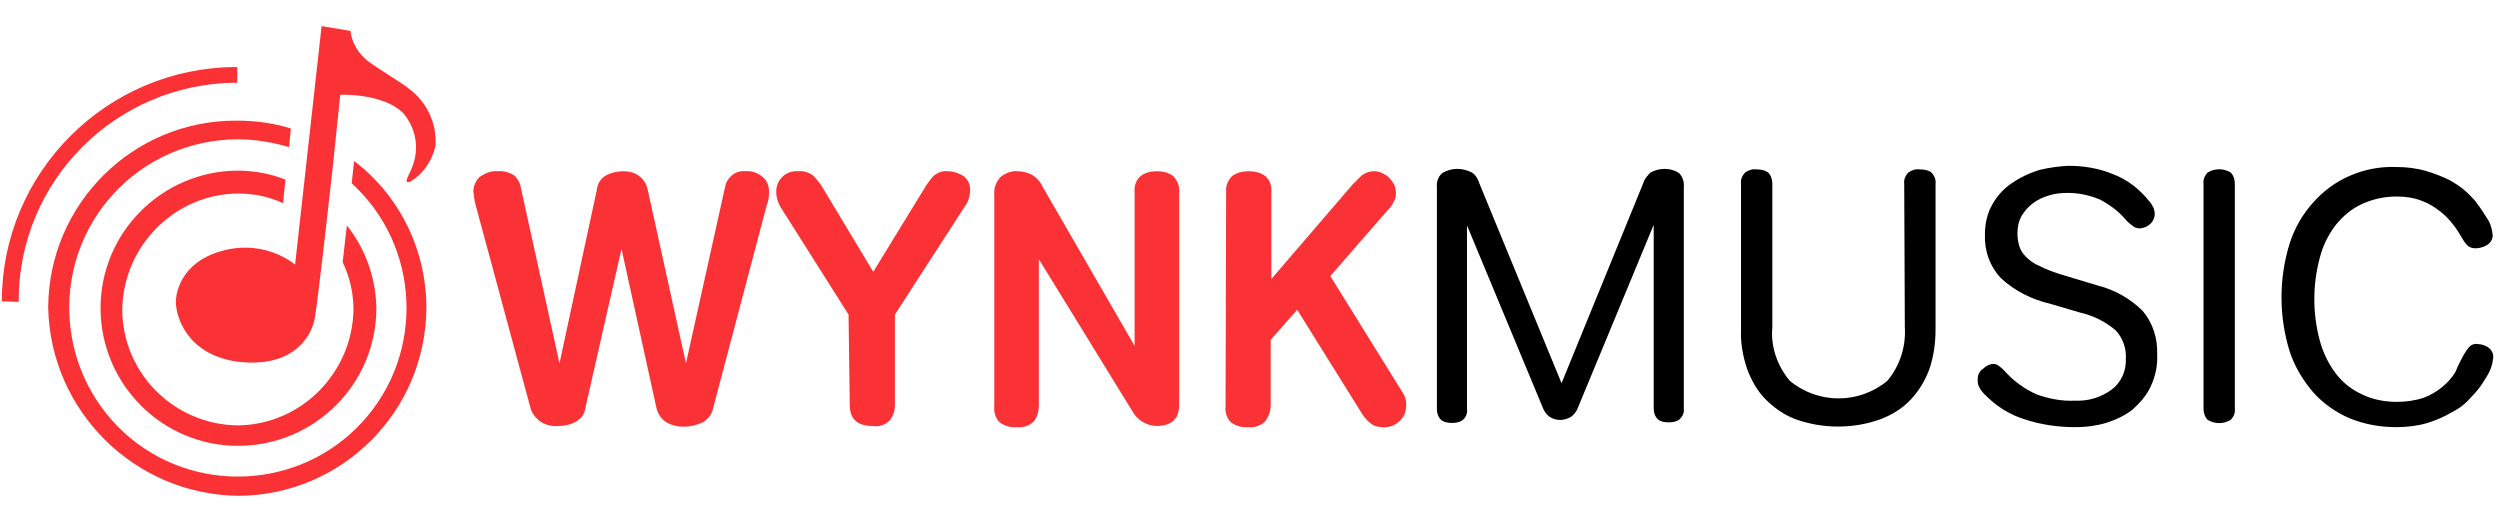
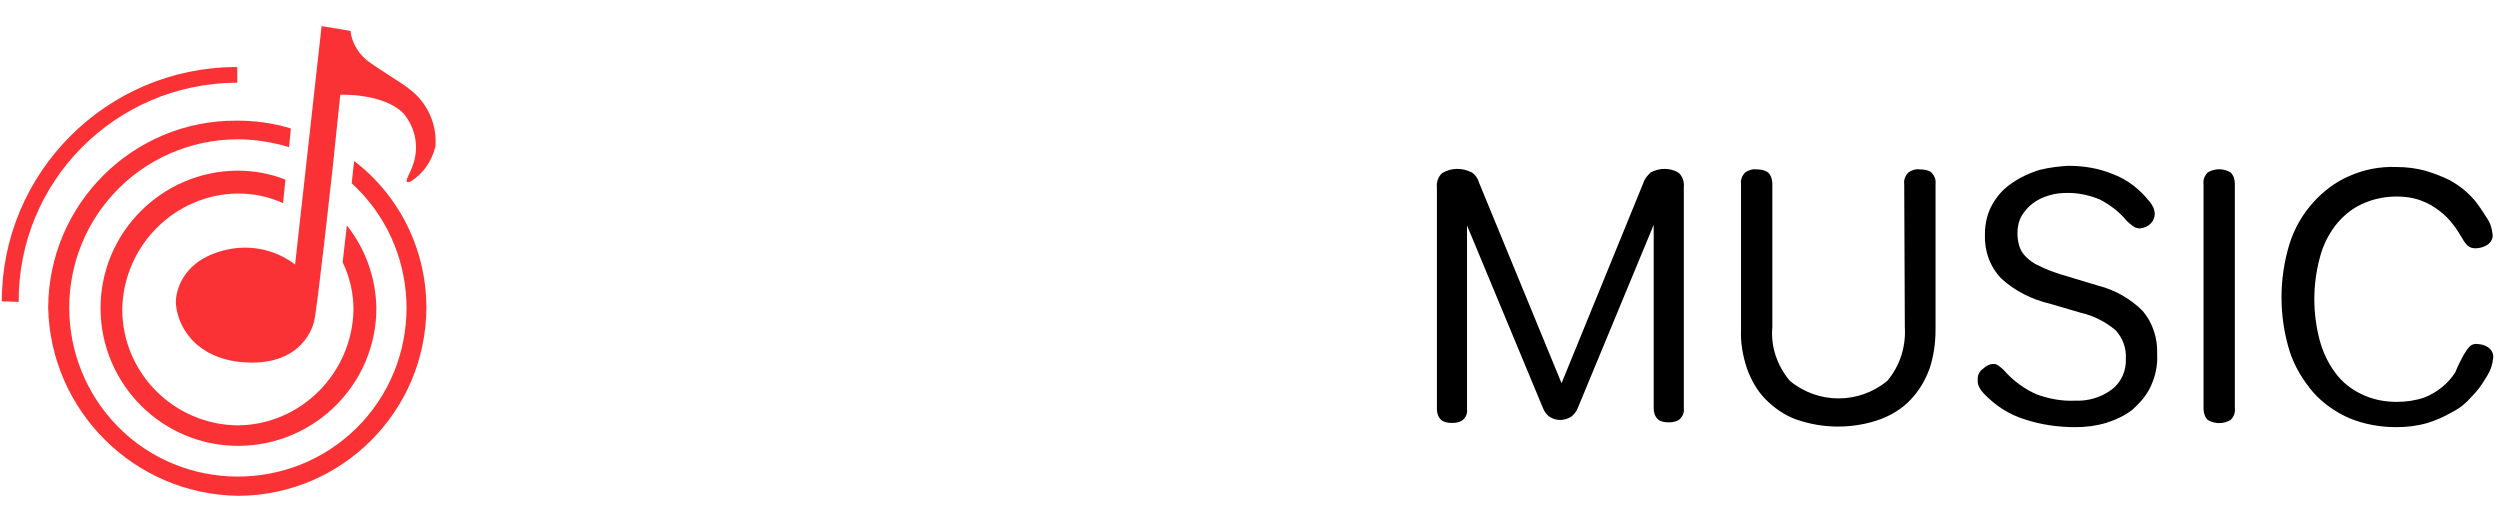
<svg xmlns="http://www.w3.org/2000/svg" width="479" height="100" viewBox="0 0 479 100" fill="none">
  <g clip-path="url(#clip0_72_195)">
    <path d="M281.08 43.191V78.383C281.195 79.191 280.849 79.998 280.272 80.46C279.695 80.921 278.888 81.037 278.195 81.037C277.503 81.037 276.695 80.921 276.118 80.46C275.541 79.883 275.311 79.191 275.311 78.383V35.921C275.195 34.883 275.541 33.844 276.349 33.152C278.08 32.114 280.157 32.114 282.003 33.037C282.695 33.498 283.157 34.191 283.388 34.998L299.195 73.421L314.888 34.998C315.118 34.191 315.695 33.614 316.272 33.037C318.003 32.114 320.08 32.114 321.695 33.152C322.388 33.844 322.734 34.883 322.618 35.921V78.268C322.734 79.075 322.388 79.768 321.811 80.344C321.234 80.806 320.426 80.921 319.734 80.921C318.926 80.921 318.234 80.806 317.657 80.344C317.08 79.768 316.849 79.075 316.849 78.268V43.075L302.311 78.152C302.08 78.844 301.618 79.306 301.157 79.768C299.772 80.691 298.041 80.691 296.772 79.768C296.195 79.306 295.849 78.729 295.618 78.152L281.08 43.191ZM364.849 35.229C364.734 34.421 365.08 33.614 365.657 33.037C366.349 32.575 367.041 32.344 367.849 32.46C368.657 32.46 369.465 32.575 370.041 33.037C370.618 33.614 370.965 34.421 370.849 35.229V63.152C370.849 65.691 370.503 68.229 369.695 70.652C368.888 72.844 367.734 74.806 366.118 76.537C364.503 78.268 362.426 79.537 360.234 80.344C357.695 81.268 354.926 81.729 352.157 81.729C349.388 81.729 346.734 81.268 344.08 80.344C341.888 79.537 339.926 78.152 338.311 76.537C336.695 74.921 335.541 72.844 334.734 70.652C333.926 68.229 333.465 65.691 333.58 63.152V35.229C333.465 34.421 333.811 33.614 334.388 33.037C335.08 32.575 335.772 32.344 336.58 32.46C337.388 32.46 338.08 32.575 338.772 33.037C339.349 33.614 339.58 34.421 339.58 35.229V62.691C339.234 66.383 340.503 70.075 342.926 72.96C348.349 77.46 356.195 77.46 361.618 72.96C364.041 70.075 365.195 66.383 364.965 62.691L364.849 35.229ZM402.003 54.729C405.234 55.537 408.234 57.268 410.541 59.575C412.503 61.883 413.426 64.883 413.311 67.883C413.426 70.075 412.965 72.152 412.041 74.114C411.234 75.844 409.965 77.229 408.58 78.498C407.08 79.652 405.349 80.46 403.503 81.037C401.541 81.614 399.58 81.844 397.618 81.844C394.388 81.844 391.041 81.383 387.926 80.344C384.926 79.421 382.272 77.691 380.08 75.383C379.618 74.921 379.272 74.344 379.041 73.768C378.926 73.421 378.926 72.96 378.926 72.614C378.926 71.806 379.272 71.114 379.965 70.652C380.541 70.075 381.234 69.729 382.041 69.729C382.388 69.729 382.849 69.96 383.08 70.191C383.426 70.421 383.657 70.652 384.003 70.998C385.734 72.96 387.926 74.575 390.349 75.614C392.657 76.421 395.08 76.883 397.503 76.768C400.041 76.883 402.465 76.191 404.541 74.691C406.388 73.306 407.426 71.114 407.311 68.691C407.426 66.729 406.734 64.768 405.349 63.268C403.388 61.652 401.195 60.498 398.657 59.921L392.772 58.191C389.311 57.383 386.08 55.768 383.426 53.344C381.234 51.037 380.195 48.037 380.311 44.921C380.311 42.844 380.772 40.768 381.811 39.037C382.734 37.421 384.003 36.037 385.618 34.998C387.118 33.96 388.849 33.152 390.695 32.575C392.541 32.114 394.388 31.883 396.234 31.768C399.234 31.768 402.118 32.229 404.888 33.383C407.657 34.421 409.965 36.268 411.811 38.575C412.157 38.921 412.388 39.383 412.618 39.844C412.734 40.191 412.849 40.537 412.849 40.998C412.849 41.691 412.503 42.498 411.926 42.96C411.465 43.421 410.772 43.652 410.08 43.768C409.618 43.768 409.157 43.652 408.811 43.421C408.349 43.075 407.888 42.729 407.541 42.383C406.157 40.652 404.311 39.268 402.349 38.229C400.388 37.421 398.311 36.96 396.234 36.96C394.965 36.96 393.811 37.075 392.657 37.421C391.503 37.768 390.465 38.229 389.541 38.921C388.618 39.614 387.926 40.421 387.349 41.344C386.772 42.383 386.541 43.537 386.541 44.691C386.541 45.498 386.657 46.306 386.888 47.114C387.118 47.921 387.58 48.614 388.157 49.191C388.849 49.883 389.772 50.575 390.695 50.921C391.965 51.614 393.349 52.075 394.734 52.537L402.003 54.729ZM422.195 35.229C422.08 34.421 422.426 33.614 423.003 33.037C424.388 32.229 426.003 32.229 427.388 33.037C427.965 33.614 428.195 34.421 428.195 35.229V78.268C428.311 79.075 427.965 79.883 427.388 80.46C426.003 81.268 424.388 81.268 423.003 80.46C422.426 79.883 422.195 79.075 422.195 78.268V35.229ZM472.041 67.998C472.388 67.421 472.734 66.844 473.195 66.383C473.541 66.037 474.118 65.806 474.695 65.921C475.388 65.921 476.08 66.152 476.657 66.498C477.349 66.96 477.811 67.768 477.695 68.575C477.58 69.729 477.234 70.883 476.657 71.806C475.965 72.96 475.272 74.114 474.349 75.152C474.003 75.498 473.541 76.075 472.734 76.883C471.811 77.806 470.772 78.498 469.618 79.075C468.234 79.883 466.618 80.575 465.118 81.037C463.157 81.614 461.08 81.844 459.118 81.844C456.003 81.844 452.888 81.268 450.118 80.114C447.465 78.96 445.041 77.229 443.195 75.152C441.234 72.844 439.618 70.191 438.695 67.306C436.618 60.614 436.618 53.344 438.695 46.652C439.618 43.768 441.118 41.114 443.195 38.806C445.157 36.614 447.465 34.883 450.118 33.729C453.003 32.46 456.003 31.883 459.118 31.998C461.08 31.998 463.041 32.229 465.003 32.806C466.503 33.268 468.003 33.844 469.388 34.537C470.426 35.114 471.465 35.806 472.388 36.614C473.195 37.306 473.657 37.883 474.118 38.344C474.926 39.383 475.734 40.537 476.426 41.691C477.118 42.614 477.465 43.768 477.58 44.921C477.695 45.729 477.234 46.537 476.426 46.998C475.849 47.344 475.041 47.575 474.349 47.575C473.772 47.575 473.311 47.46 472.849 47.114C472.388 46.652 472.041 46.191 471.811 45.729C471.234 44.806 470.657 43.768 469.965 42.96C469.272 42.037 468.349 41.114 467.426 40.421C466.388 39.614 465.234 38.921 463.965 38.46C462.465 37.883 460.849 37.652 459.234 37.652C456.926 37.652 454.618 38.114 452.426 39.152C450.465 40.075 448.849 41.46 447.465 43.191C446.08 45.037 445.041 47.114 444.465 49.421C443.08 54.614 443.08 60.037 444.465 65.229C445.041 67.421 446.08 69.614 447.465 71.46C448.734 73.191 450.465 74.575 452.426 75.498C454.503 76.537 456.811 76.998 459.234 76.998C460.965 76.998 462.695 76.768 464.426 76.191C466.849 75.268 469.041 73.537 470.426 71.344C471.118 69.614 471.695 68.691 472.041 67.998Z" fill="black" />
-     <path d="M91.159 39.385C90.928 38.578 90.813 37.654 90.697 36.731C90.697 35.693 91.159 34.539 91.966 33.847C93.005 33.154 94.159 32.693 95.428 32.808C96.466 32.693 97.62 33.039 98.543 33.616C99.236 34.308 99.697 35.116 99.813 36.039L107.197 69.616L114.351 36.385C114.466 35.116 115.159 34.078 116.313 33.501C117.236 33.039 118.39 32.808 119.428 32.808C120.466 32.808 121.505 33.039 122.313 33.616C123.351 34.308 123.928 35.347 124.159 36.616L131.428 69.616L138.928 35.808C139.274 33.962 141.005 32.578 142.851 32.808C144.12 32.693 145.274 33.154 146.197 33.962C147.005 34.654 147.351 35.693 147.351 36.731C147.351 37.654 147.236 38.578 146.89 39.385L136.62 78.27C136.39 79.424 135.582 80.347 134.659 80.924C133.62 81.385 132.466 81.731 131.313 81.731C130.043 81.847 128.659 81.501 127.505 80.808C126.582 80.116 126.005 79.193 125.774 78.154L119.082 47.693L112.159 78.154C112.043 79.308 111.351 80.231 110.313 80.808C109.274 81.385 108.12 81.616 106.966 81.616C105.697 81.731 104.313 81.385 103.274 80.578C102.466 79.885 101.774 78.962 101.543 77.808L91.159 39.385ZM162.582 60.27L149.659 39.847C149.082 38.924 148.736 37.885 148.736 36.847C148.62 34.77 150.236 32.924 152.313 32.808C152.543 32.808 152.774 32.808 153.005 32.808C153.928 32.693 154.966 33.039 155.774 33.616C156.351 34.193 156.928 34.885 157.39 35.578L167.313 52.078L177.005 36.27C177.466 35.462 178.043 34.654 178.736 33.847C179.428 33.154 180.466 32.693 181.505 32.808C182.659 32.808 183.697 33.154 184.62 33.731C185.428 34.308 185.89 35.347 185.89 36.385C185.89 36.847 185.774 37.424 185.659 37.885C185.543 38.462 185.313 38.924 184.966 39.385L171.466 60.27V77.693C171.466 78.731 171.12 79.654 170.543 80.462C169.736 81.385 168.466 81.847 167.197 81.616C164.197 81.616 162.813 80.231 162.813 77.578L162.582 60.27ZM190.505 37.308C190.39 36.039 190.851 34.77 191.774 33.847C192.697 33.154 193.851 32.693 195.005 32.808C195.928 32.808 196.736 33.039 197.543 33.385C198.582 33.962 199.39 34.885 199.851 35.924L217.39 66.27V36.847C217.274 35.693 217.62 34.539 218.543 33.731C219.466 33.039 220.505 32.808 221.659 32.808C222.813 32.808 223.851 33.039 224.774 33.731C225.582 34.539 226.043 35.693 225.928 36.847V77.231C225.928 77.808 225.928 78.27 225.813 78.731C225.697 79.193 225.582 79.77 225.236 80.116C224.89 80.578 224.543 80.924 223.966 81.154C223.274 81.501 222.466 81.616 221.659 81.616C219.697 81.616 217.851 80.462 216.928 78.731L199.043 49.654V77.693C199.043 78.731 198.813 79.654 198.236 80.578C197.428 81.501 196.159 81.962 194.89 81.847C193.736 81.962 192.466 81.616 191.543 80.924C190.736 80.116 190.39 78.962 190.505 77.808V37.308ZM234.928 36.731C234.813 35.578 235.274 34.539 236.082 33.731C237.005 33.039 238.159 32.808 239.313 32.808C240.351 32.808 241.505 33.039 242.428 33.731C243.236 34.424 243.697 35.578 243.582 36.731V53.462L259.159 35.347C259.736 34.77 260.313 34.193 260.89 33.616C261.582 33.154 262.274 32.808 263.197 32.808C263.774 32.808 264.351 32.924 264.813 33.154C265.274 33.385 265.736 33.616 266.082 33.962C266.428 34.308 266.774 34.77 267.12 35.347C267.351 35.924 267.466 36.501 267.466 37.078C267.466 37.654 267.351 38.231 267.005 38.693C266.774 39.27 266.313 39.847 265.851 40.308L254.89 52.885L268.851 75.385C269.313 76.078 269.428 76.77 269.428 77.578C269.428 78.731 269.082 79.77 268.274 80.578C267.351 81.501 266.197 81.962 264.928 81.847C264.005 81.847 263.197 81.616 262.505 81.039C261.813 80.462 261.236 79.77 260.774 78.962L248.543 59.347L243.466 65.116V77.693C243.466 78.731 243.12 79.654 242.543 80.578C241.736 81.501 240.466 81.962 239.197 81.847C238.043 81.962 236.774 81.616 235.851 80.924C235.043 80.116 234.697 78.962 234.813 77.808L234.928 36.731Z" fill="#FA3235" />
    <path d="M67.848 30.847L67.386 35.116C80.54 47.116 81.463 67.654 69.463 80.808C57.463 93.962 36.925 94.885 23.771 82.885C10.617 70.77 9.694 50.347 21.694 37.193C27.809 30.5 36.463 26.693 45.579 26.693C48.925 26.693 52.271 27.27 55.386 28.193L55.732 24.616C52.386 23.577 48.925 23.116 45.348 23.116C25.502 23 9.348 39.039 9.232 58.885C9.232 58.885 9.232 58.885 9.232 59.001C9.694 78.847 25.848 94.77 45.694 95.001C65.54 94.885 81.579 78.847 81.694 59.001C81.694 47.923 76.617 37.539 67.848 30.847Z" fill="#FA3235" />
    <path d="M66.461 43.193L65.653 50.232C67.038 53.116 67.73 56.232 67.73 59.347C67.499 71.463 57.691 81.386 45.576 81.501C33.345 81.386 23.422 71.463 23.422 59.232C23.653 47.116 33.461 37.193 45.576 37.078C48.576 37.078 51.461 37.655 54.23 38.924L54.691 34.424C51.807 33.27 48.691 32.693 45.461 32.693C30.922 32.809 19.153 44.693 19.268 59.232C19.384 73.77 31.268 85.54 45.807 85.424C60.345 85.309 72.115 73.54 72.115 59.001C71.999 53.232 70.038 47.693 66.461 43.193Z" fill="#FA3235" />
    <path d="M3.578 57.846C3.463 34.769 22.04 16.076 45.117 15.846H45.463V12.846H45.117C20.425 12.961 0.348 33.038 0.348 57.73L3.578 57.846Z" fill="#FA3235" />
    <path d="M61.618 5L56.541 50.692C52.503 47.577 47.195 46.654 42.234 48.154C34.388 50.462 33.695 56.462 33.695 57.846C33.695 60.5 35.657 67.769 45.234 69.269C56.772 70.769 59.772 63.731 60.234 61.308C60.811 58.885 63.695 32.577 63.695 32.577L65.195 18.154C65.195 18.154 73.272 17.808 77.195 21.615C79.734 24.5 80.426 28.538 78.926 32.115C78.349 33.731 77.08 35.346 78.695 34.769C81.118 33.269 82.734 30.846 83.426 28.077C83.772 23.692 81.811 19.538 78.349 17C77.541 16.192 71.08 12.385 69.926 11.231C68.426 9.846 67.388 8 67.157 5.923L61.618 5Z" fill="#FA3235" />
  </g>
  <defs>
    <clipPath id="clip0_72_195">
      <rect width="477.462" height="90" fill="white" transform="translate(0.355 5)" />
    </clipPath>
  </defs>
</svg>